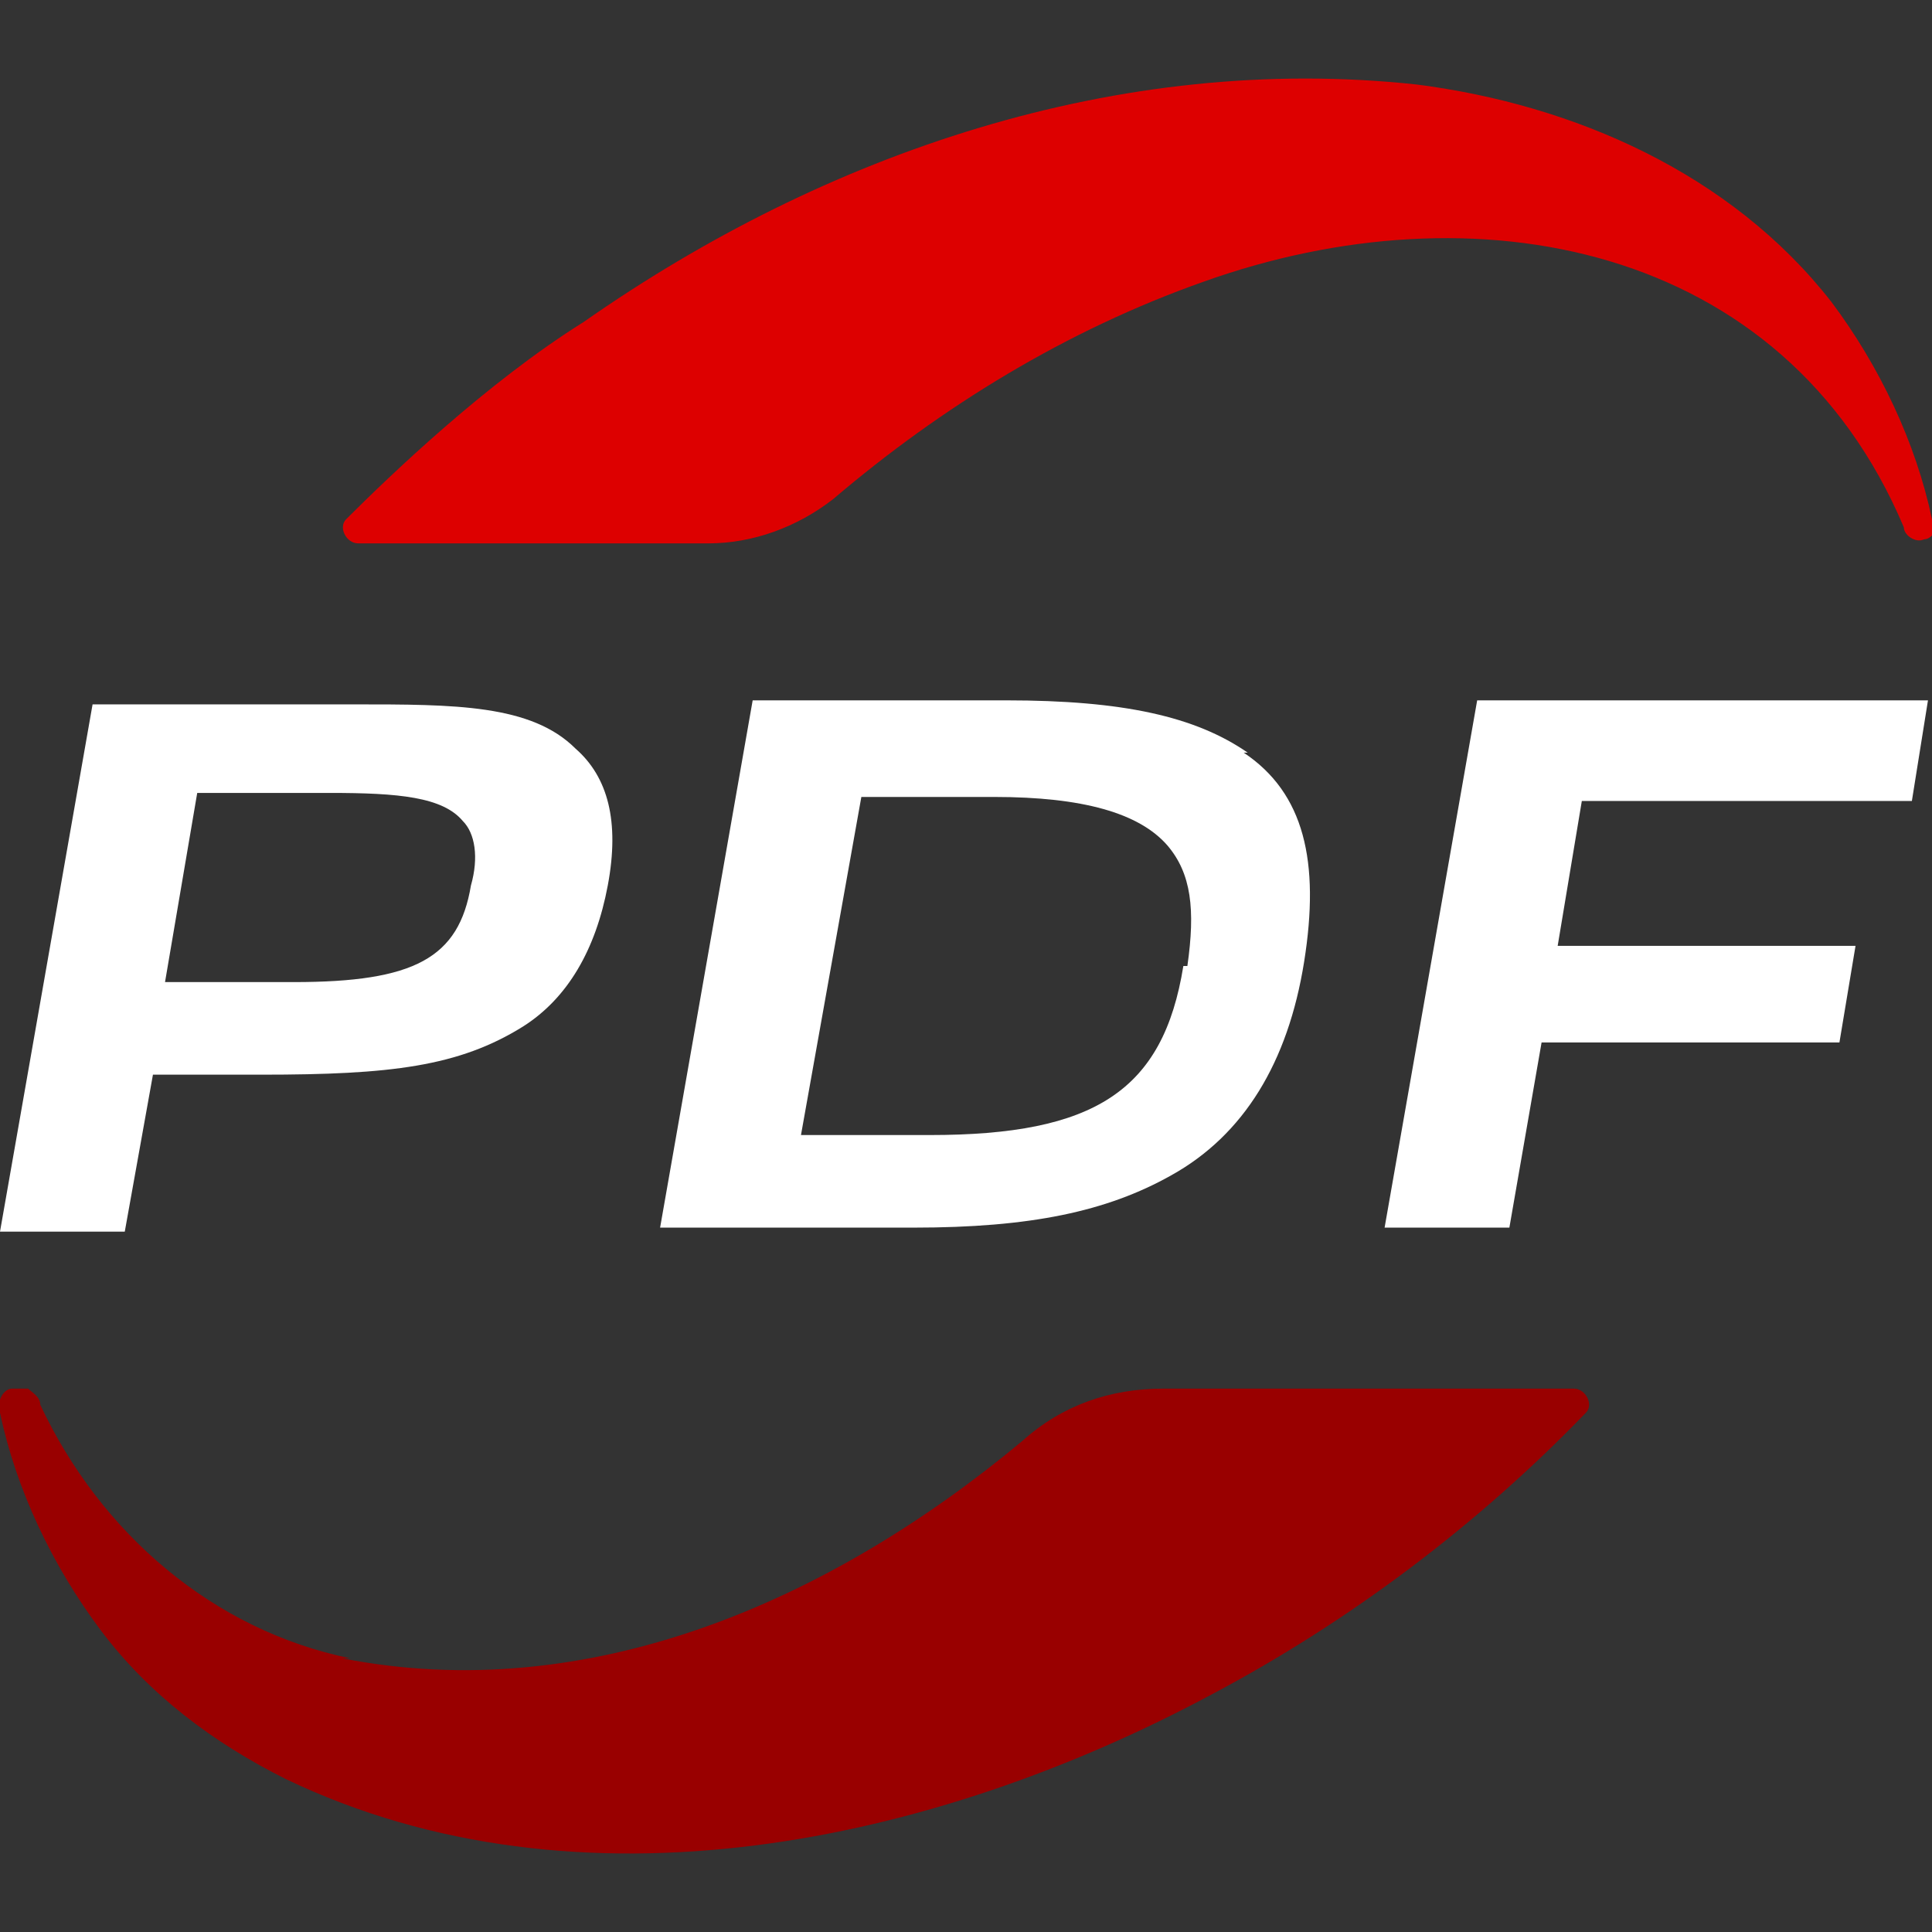
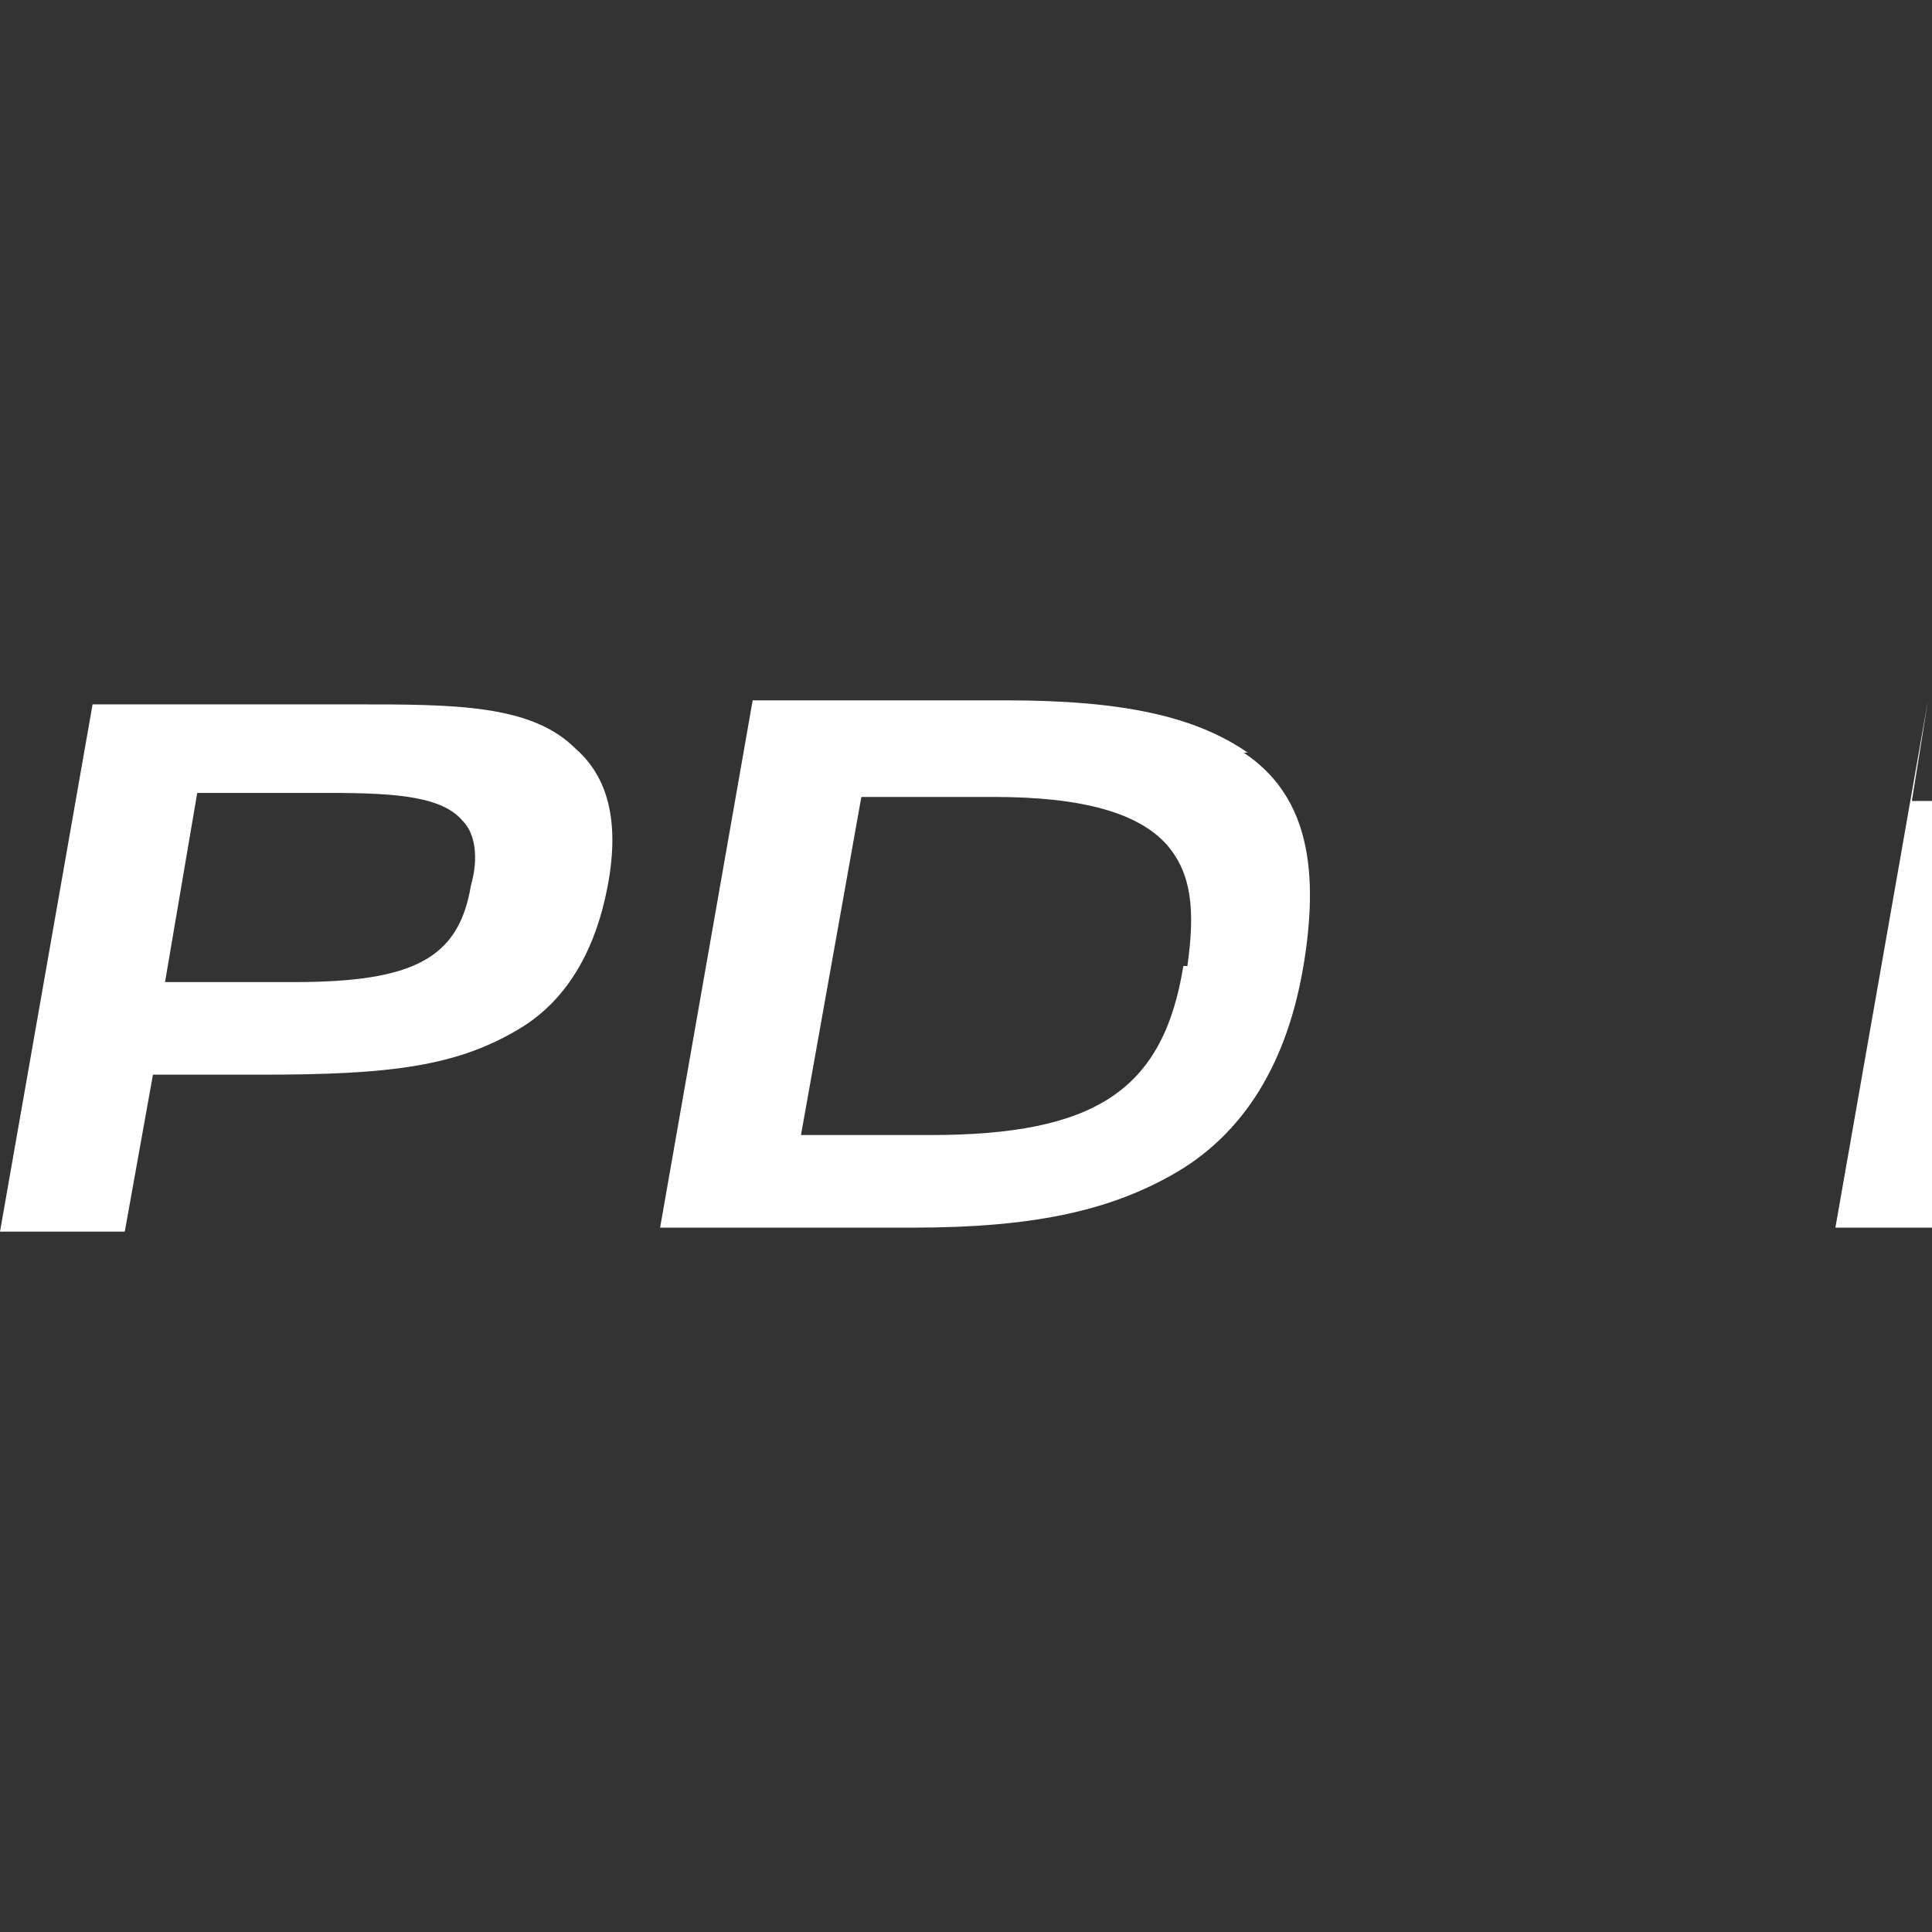
<svg xmlns="http://www.w3.org/2000/svg" id="_圖層_1" data-name="圖層_1" version="1.1" viewBox="0 0 48 48">
  <rect x="0" y="0" width="48" height="48" fill="#333333" stroke="none" />
  <defs>
    <style>
      .st0 {
        fill: #900;
      }

      .st1 {
        fill: #fff;
      }

      .st2 {
        fill: #d00;
      }
    </style>
  </defs>
-   <path class="st0" d="M8.7,41.2c-3.4-.7-6.2-3.1-7.7-6.3,0-.2-.2-.3-.3-.4-.1,0-.2,0-.4,0-.2,0-.4.3-.3.6.4,1.9,1.3,3.8,2.5,5.4,1.2,1.6,2.8,2.8,4.6,3.7,7.3,3.5,16.1,1.6,23-2.1,3.4-1.8,6.6-4.2,9.3-7,.2-.2,0-.6-.3-.6h-10.2c-1.3,0-2.5.4-3.5,1.3-4.8,4-10.8,6.6-16.9,5.4h0Z" />
-   <path class="st2" d="M48,12.9c-.4-1.9-1.3-3.8-2.5-5.4-2.5-3.2-6.4-4.9-10.3-5.4-7.4-.8-14.7,1.7-20.7,5.9-2.4,1.5-4.8,3.8-5.9,4.9-.2.2,0,.6.3.6h8.7c1.1,0,2.2-.4,3.1-1.1,2.7-2.3,5.8-4.2,9.2-5.4,6.7-2.4,14.4-1,17.4,6.1,0,.2.3.4.5.3.2,0,.4-.3.3-.5h0Z" />
  <path class="st1" d="M8.6,17.5H2.3L0,30.6h3.1l.7-3.9h2.7c3.2,0,4.9-.2,6.5-1.2,1.1-.7,1.8-1.9,2.1-3.5.3-1.6,0-2.7-.8-3.4-1.1-1.1-3-1.1-5.5-1.1h0ZM7.4,24.4h-3.3l.8-4.7h3.3c1.7,0,2.8.1,3.3.7.3.3.4.9.2,1.6-.3,1.8-1.4,2.4-4.4,2.4h0Z" />
  <path class="st1" d="M31,18.7c-1.3-.9-3.1-1.3-6-1.3h-6.3l-2.3,13.1h6.3c2.9,0,4.8-.4,6.4-1.3,1.8-1,2.9-2.8,3.3-5.3.4-2.5,0-4.2-1.5-5.2h0ZM29.4,24c-.5,3.1-2.2,4.2-6.3,4.2h-3.2l1.5-8.4h3.3c2.2,0,3.6.4,4.3,1.2.6.7.7,1.6.5,3h0Z" />
-   <path class="st1" d="M47.5,19.9l.4-2.5h-11.2l-2.3,13.1h3.1l.8-4.6h7.4l.4-2.4h-7.4l.6-3.6h8.1Z" />
+   <path class="st1" d="M47.5,19.9l.4-2.5l-2.3,13.1h3.1l.8-4.6h7.4l.4-2.4h-7.4l.6-3.6h8.1Z" />
</svg>